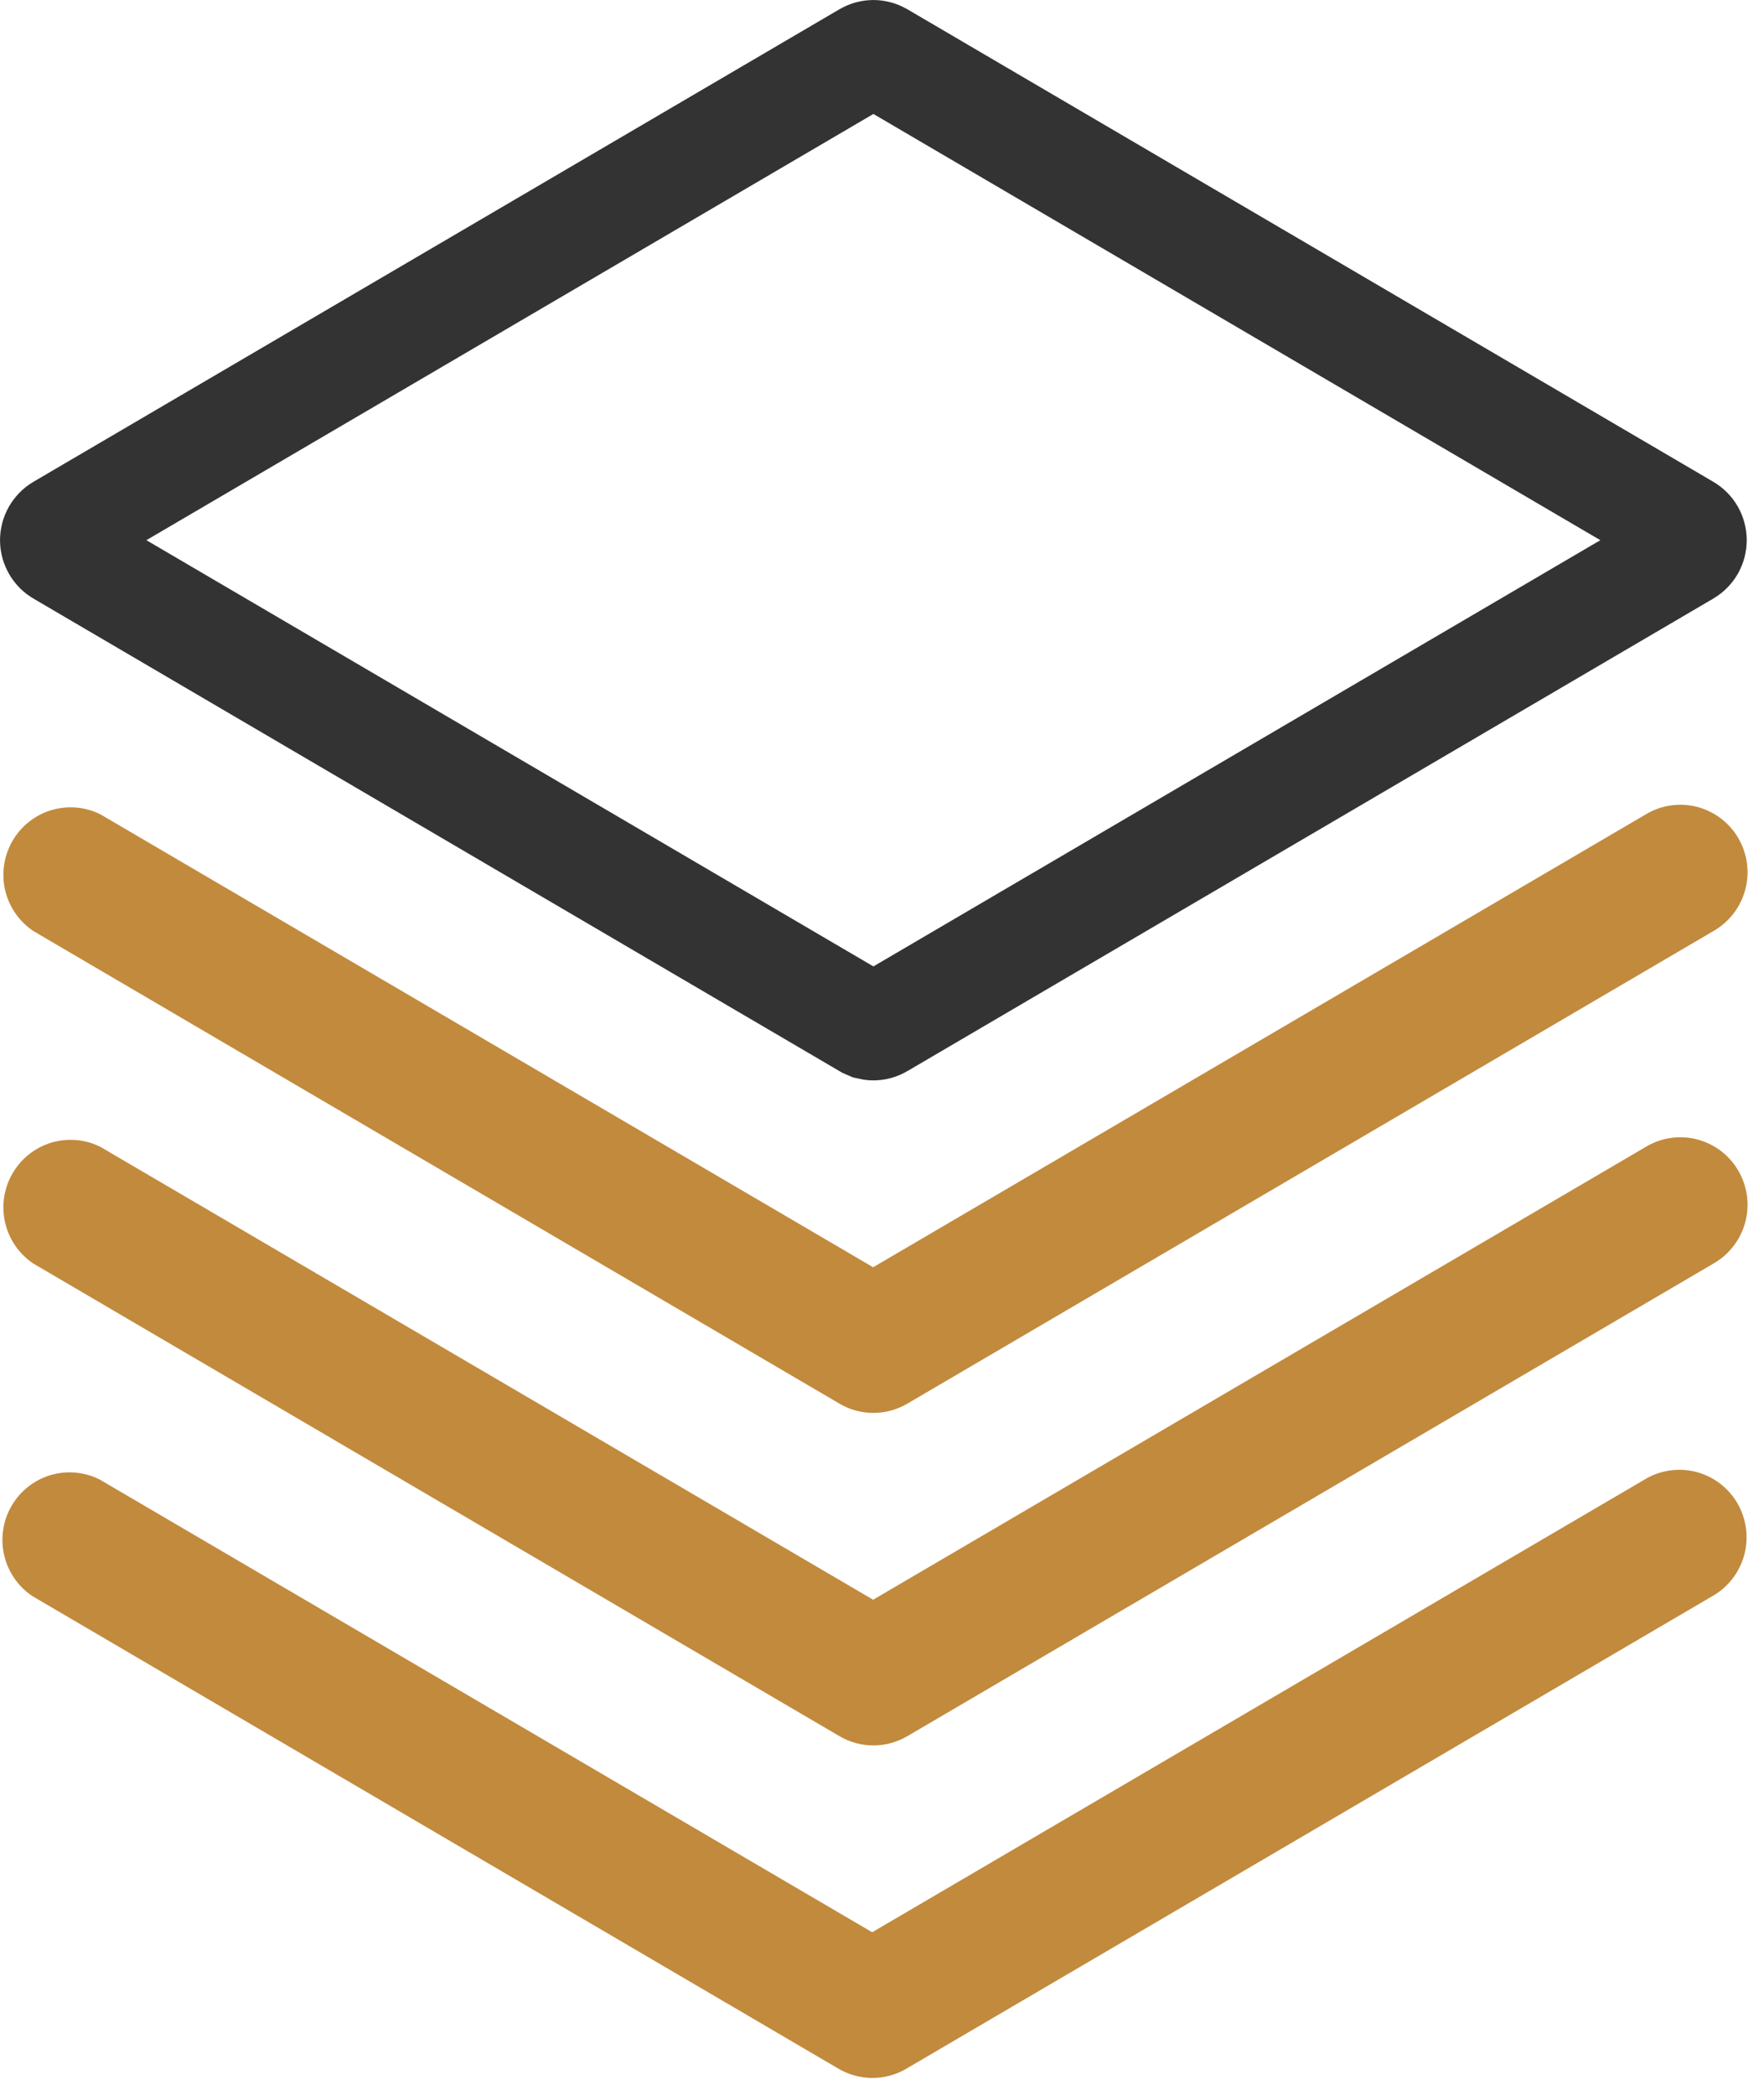
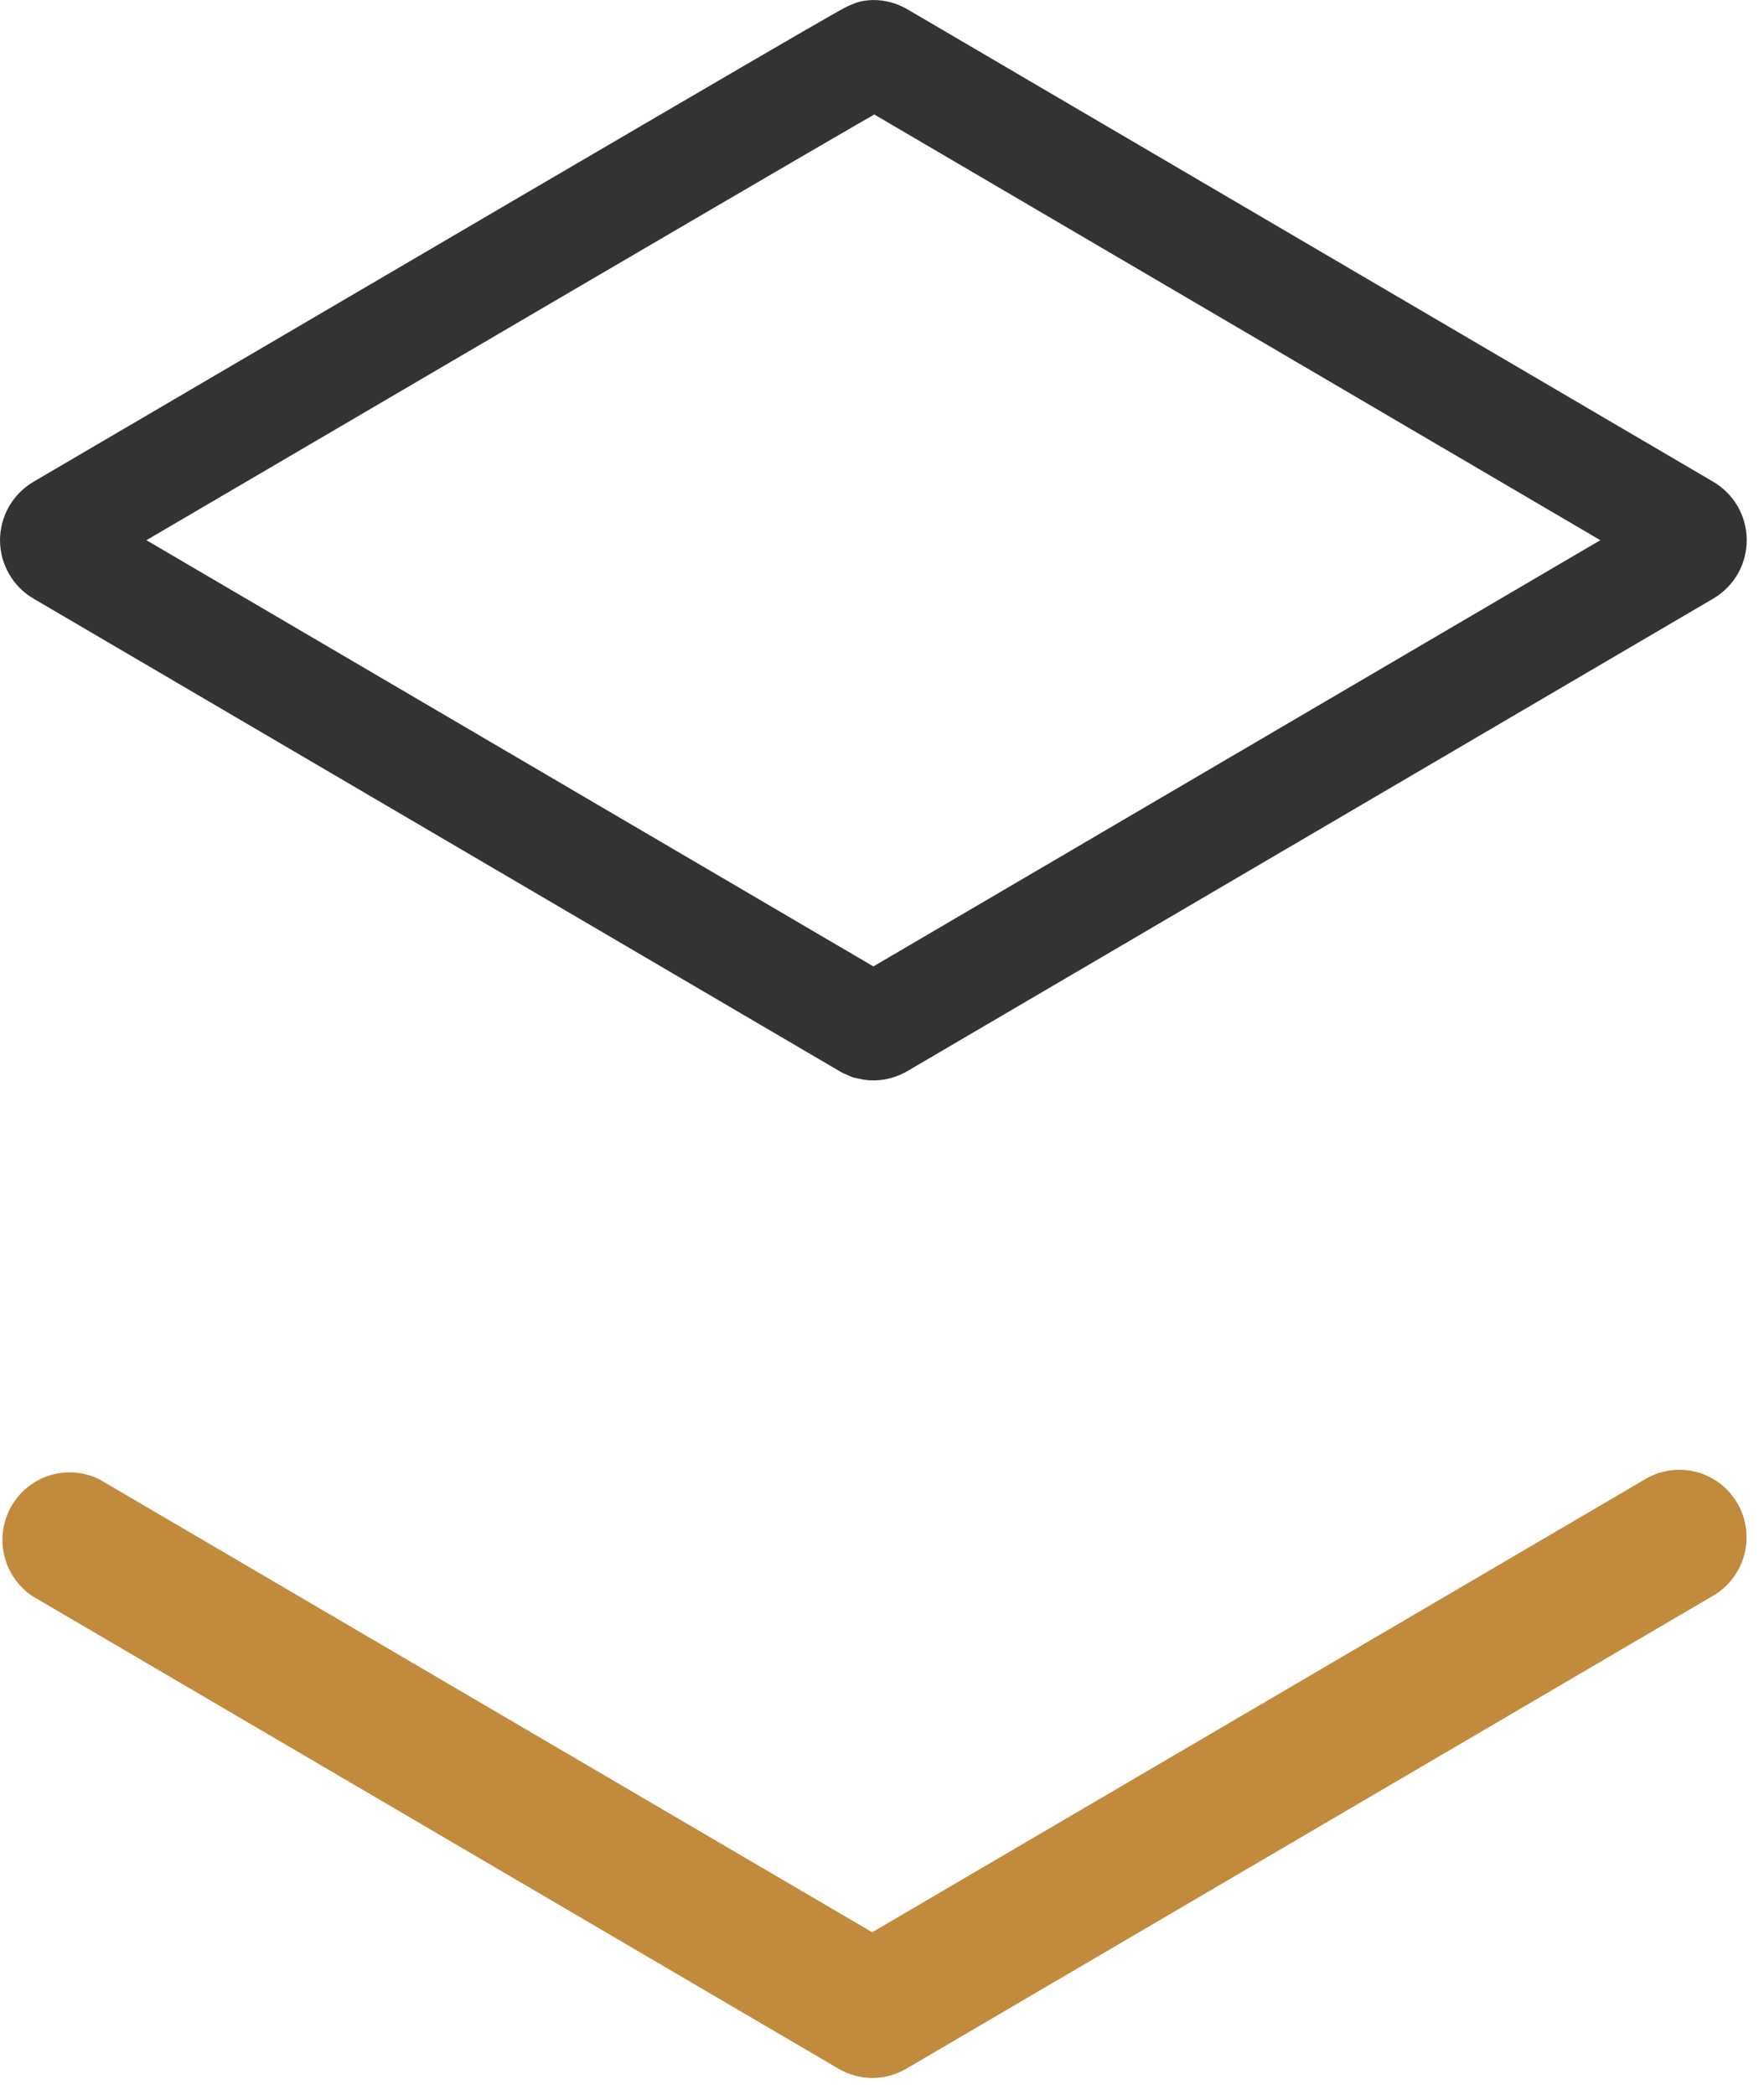
<svg xmlns="http://www.w3.org/2000/svg" width="32" height="38" viewBox="0 0 32 38" fill="none">
-   <path d="M29.855 20.805L15.839 29.019L1.823 20.805C1.546 20.666 1.226 20.639 0.929 20.728C0.633 20.818 0.381 21.018 0.226 21.288C0.07 21.557 0.023 21.876 0.093 22.18C0.164 22.483 0.347 22.748 0.605 22.921L15.23 31.495C15.416 31.604 15.628 31.662 15.844 31.662C16.059 31.662 16.271 31.604 16.458 31.495L31.083 22.921C31.223 22.841 31.346 22.734 31.445 22.606C31.544 22.478 31.617 22.331 31.659 22.174C31.701 22.018 31.712 21.854 31.691 21.694C31.669 21.533 31.617 21.378 31.535 21.238C31.454 21.098 31.346 20.975 31.217 20.877C31.088 20.78 30.941 20.709 30.785 20.668C30.629 20.628 30.466 20.619 30.306 20.643C30.147 20.666 29.993 20.721 29.855 20.805Z" fill="#C18A3D" />
-   <path d="M29.855 14.773L15.839 22.988L1.823 14.773C1.546 14.634 1.226 14.607 0.929 14.697C0.633 14.786 0.381 14.986 0.226 15.256C0.07 15.526 0.023 15.845 0.093 16.148C0.164 16.451 0.347 16.716 0.605 16.889L15.23 25.463C15.416 25.573 15.628 25.63 15.844 25.63C16.059 25.63 16.271 25.573 16.458 25.463L31.083 16.889C31.223 16.809 31.346 16.702 31.445 16.574C31.544 16.446 31.617 16.299 31.659 16.143C31.701 15.986 31.712 15.823 31.691 15.662C31.669 15.501 31.617 15.346 31.535 15.206C31.454 15.066 31.346 14.943 31.217 14.846C31.088 14.748 30.941 14.677 30.785 14.636C30.629 14.596 30.466 14.588 30.306 14.611C30.147 14.634 29.993 14.69 29.855 14.773Z" fill="#C18A3D" />
  <path d="M29.837 26.837L15.822 35.051L1.806 26.837C1.528 26.698 1.209 26.671 0.912 26.76C0.615 26.85 0.363 27.05 0.208 27.32C0.053 27.589 0.005 27.908 0.076 28.212C0.146 28.515 0.329 28.78 0.587 28.953L15.212 37.527C15.399 37.636 15.61 37.694 15.826 37.694C16.042 37.694 16.254 37.636 16.44 37.527L31.065 28.953C31.206 28.873 31.329 28.766 31.428 28.638C31.527 28.509 31.599 28.363 31.642 28.206C31.684 28.05 31.694 27.886 31.673 27.726C31.652 27.565 31.599 27.41 31.518 27.27C31.436 27.13 31.328 27.007 31.199 26.909C31.071 26.812 30.924 26.741 30.767 26.7C30.611 26.66 30.448 26.651 30.289 26.675C30.129 26.698 29.976 26.753 29.837 26.837Z" fill="#C18A3D" />
-   <path d="M15.844 0.975C15.886 0.975 15.928 0.987 15.965 1.008L30.589 9.582C30.625 9.603 30.657 9.635 30.679 9.673C30.7 9.711 30.712 9.755 30.712 9.799C30.712 9.844 30.7 9.887 30.679 9.925C30.657 9.963 30.625 9.995 30.589 10.016L15.965 18.59C15.928 18.612 15.886 18.623 15.844 18.624C15.823 18.624 15.802 18.62 15.781 18.615L15.723 18.59L1.098 10.016C1.061 9.995 1.031 9.963 1.009 9.925C0.987 9.887 0.975 9.844 0.975 9.799C0.975 9.755 0.987 9.711 1.009 9.673C1.031 9.635 1.061 9.604 1.098 9.582L15.723 1.008C15.76 0.987 15.802 0.975 15.844 0.975Z" stroke="#333333" stroke-width="1.95" />
+   <path d="M15.844 0.975C15.886 0.975 15.928 0.987 15.965 1.008L30.589 9.582C30.625 9.603 30.657 9.635 30.679 9.673C30.7 9.711 30.712 9.755 30.712 9.799C30.712 9.844 30.7 9.887 30.679 9.925C30.657 9.963 30.625 9.995 30.589 10.016L15.965 18.59C15.928 18.612 15.886 18.623 15.844 18.624C15.823 18.624 15.802 18.62 15.781 18.615L15.723 18.59L1.098 10.016C1.061 9.995 1.031 9.963 1.009 9.925C0.987 9.887 0.975 9.844 0.975 9.799C0.975 9.755 0.987 9.711 1.009 9.673C1.031 9.635 1.061 9.604 1.098 9.582C15.76 0.987 15.802 0.975 15.844 0.975Z" stroke="#333333" stroke-width="1.95" />
</svg>